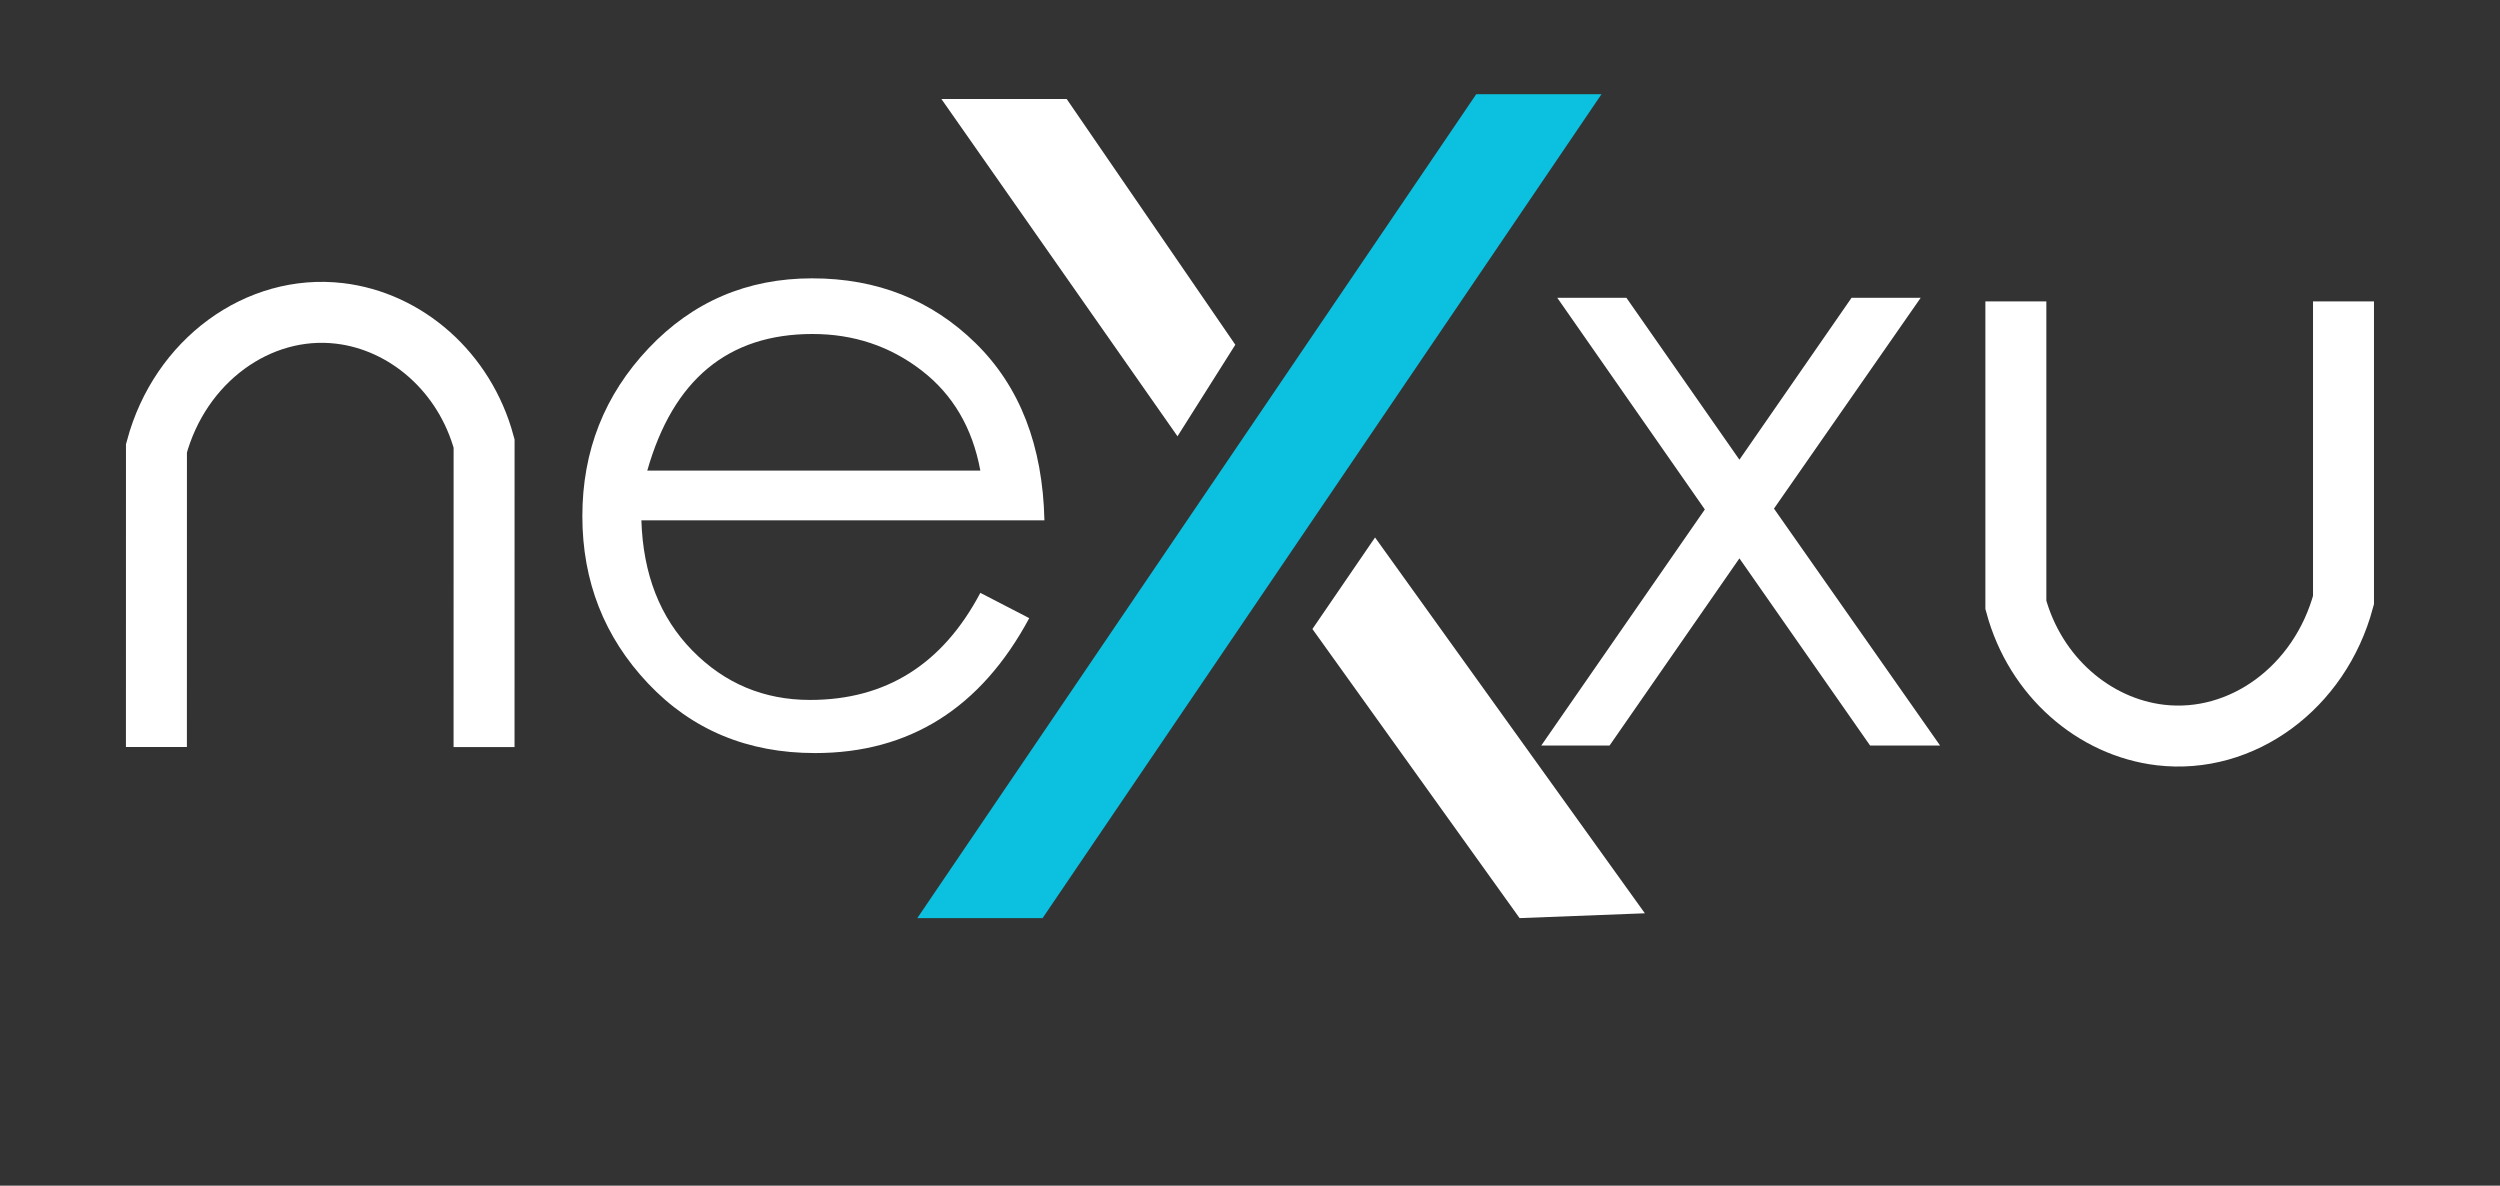
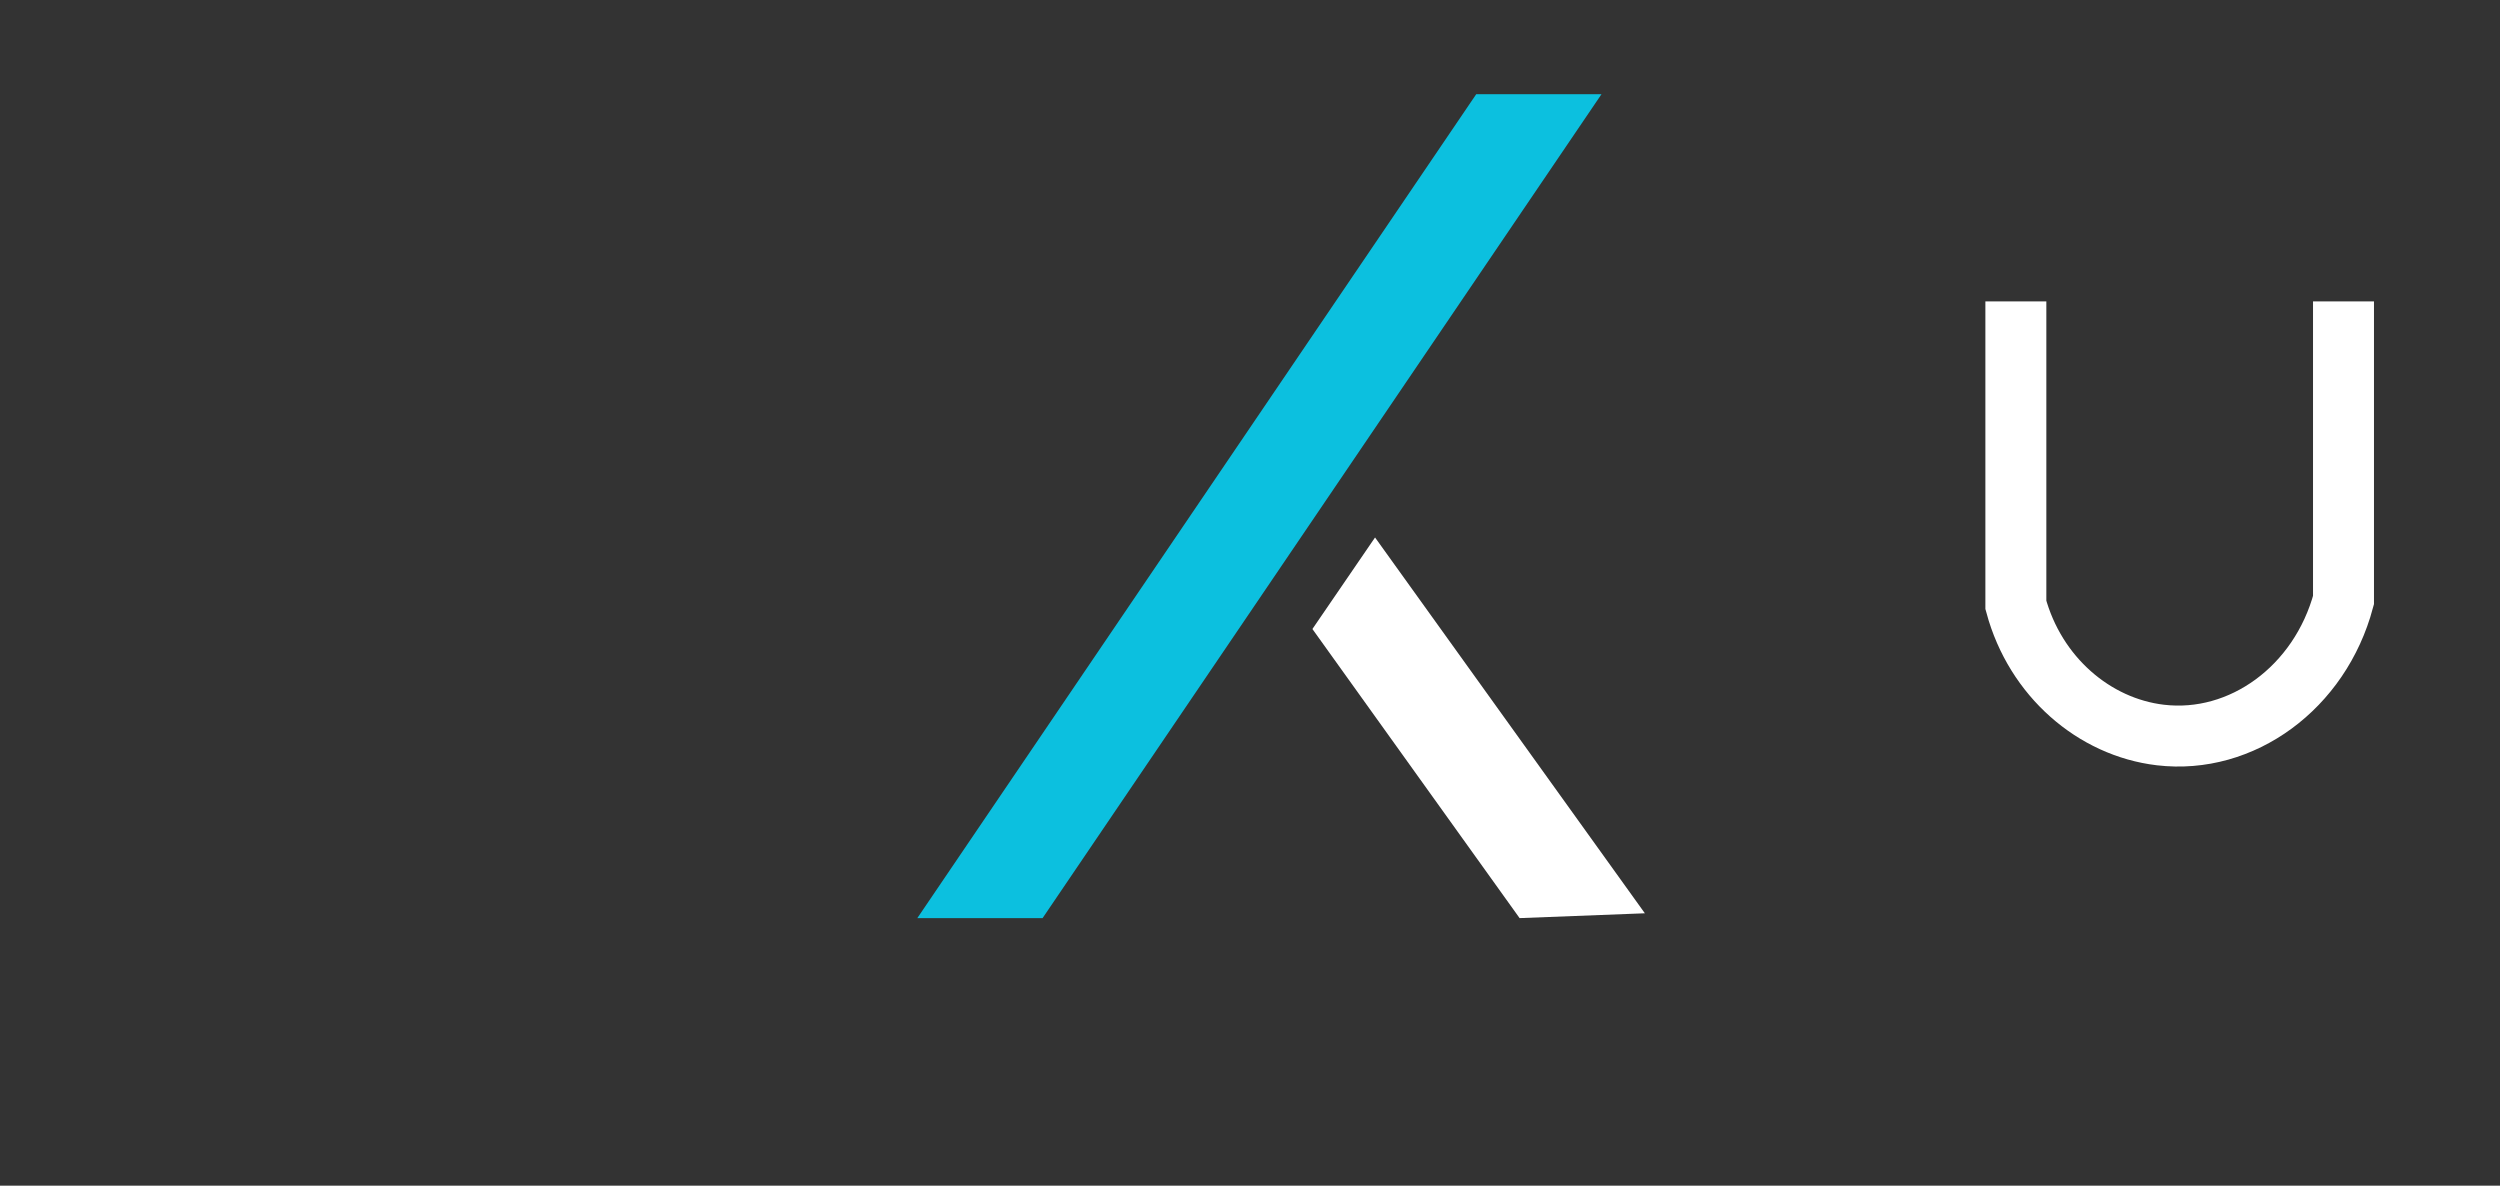
<svg xmlns="http://www.w3.org/2000/svg" width="1535" height="728" viewBox="0 699 1535 728">
  <rect x="0" y="699" width="1535" height="728" fill="#333333" stroke="none" />
  <defs>
    <style>
      .cls-1 {
        fill: none;
        stroke: #fff;
        stroke-width: 37.43px;
      }

      .cls-1, .cls-2, .cls-3 {
        fill-rule: evenodd;
      }

      .cls-2 {
        fill: #fff;
      }

      .cls-3 {
        fill: #0cc0df;
      }
    </style>
  </defs>
  <path id="u" class="cls-1" d="M1237.74,884.045V1070.42c11.91,44.01,47.98,75.06,88.76,79.88,49.89,5.9,97.96-29.01,112.41-82.84V884.045" />
-   <path id="Forma_4" data-name="Forma 4" class="cls-1" d="M-1419-253" />
-   <path id="e" class="cls-2" d="M497.349,1128.76q-42.456,0-72.221-30.29t-31.322-79.98H641.275q-1.554-68.851-42.194-108.723T498.643,869.9q-59.8,0-100.437,42.97T357.566,1015.9q0,60.06,40.382,102.77t102.508,42.71q86.976,0,131.5-82.84l-30.028-15.53q-34.69,65.76-104.579,65.75h0ZM397.43,987.942q23.806-83.87,101.472-83.87,37.786,0,66.786,22.262t36.24,61.608H397.43Z" />
-   <path id="n" class="cls-1" d="M297.208,1157.69l0.026-186.375c-11.9-44.006-47.963-75.064-88.741-79.889-49.9-5.9-97.971,29-112.429,82.819L96.038,1157.66" />
-   <path id="Forma_1" data-name="Forma 1" class="cls-3" d="M563.233,1262.72L906.405,756.834h76.918L640.151,1262.72H563.233Z" />
-   <path id="Forma_2" data-name="Forma 2" class="cls-2" d="M578.025,759.792L722.986,966.879l35.5-56.209L654.943,759.792H578.025Z" />
+   <path id="Forma_1" data-name="Forma 1" class="cls-3" d="M563.233,1262.72L906.405,756.834h76.918L640.151,1262.72Z" />
  <path id="Forma_3" data-name="Forma 3" class="cls-2" d="M805.82,1085.21l38.459-56.2,165.671,230.75-76.919,2.96Z" />
-   <path id="x" class="cls-2" d="M1148.24,1156.76h42.97l-101.99-145.48,90.08-129.427h-42.45l-68.85,99.4-69.379-99.4H956.168l90.6,129.947L946.332,1156.76h41.935L1068,1041.83Z" />
</svg>